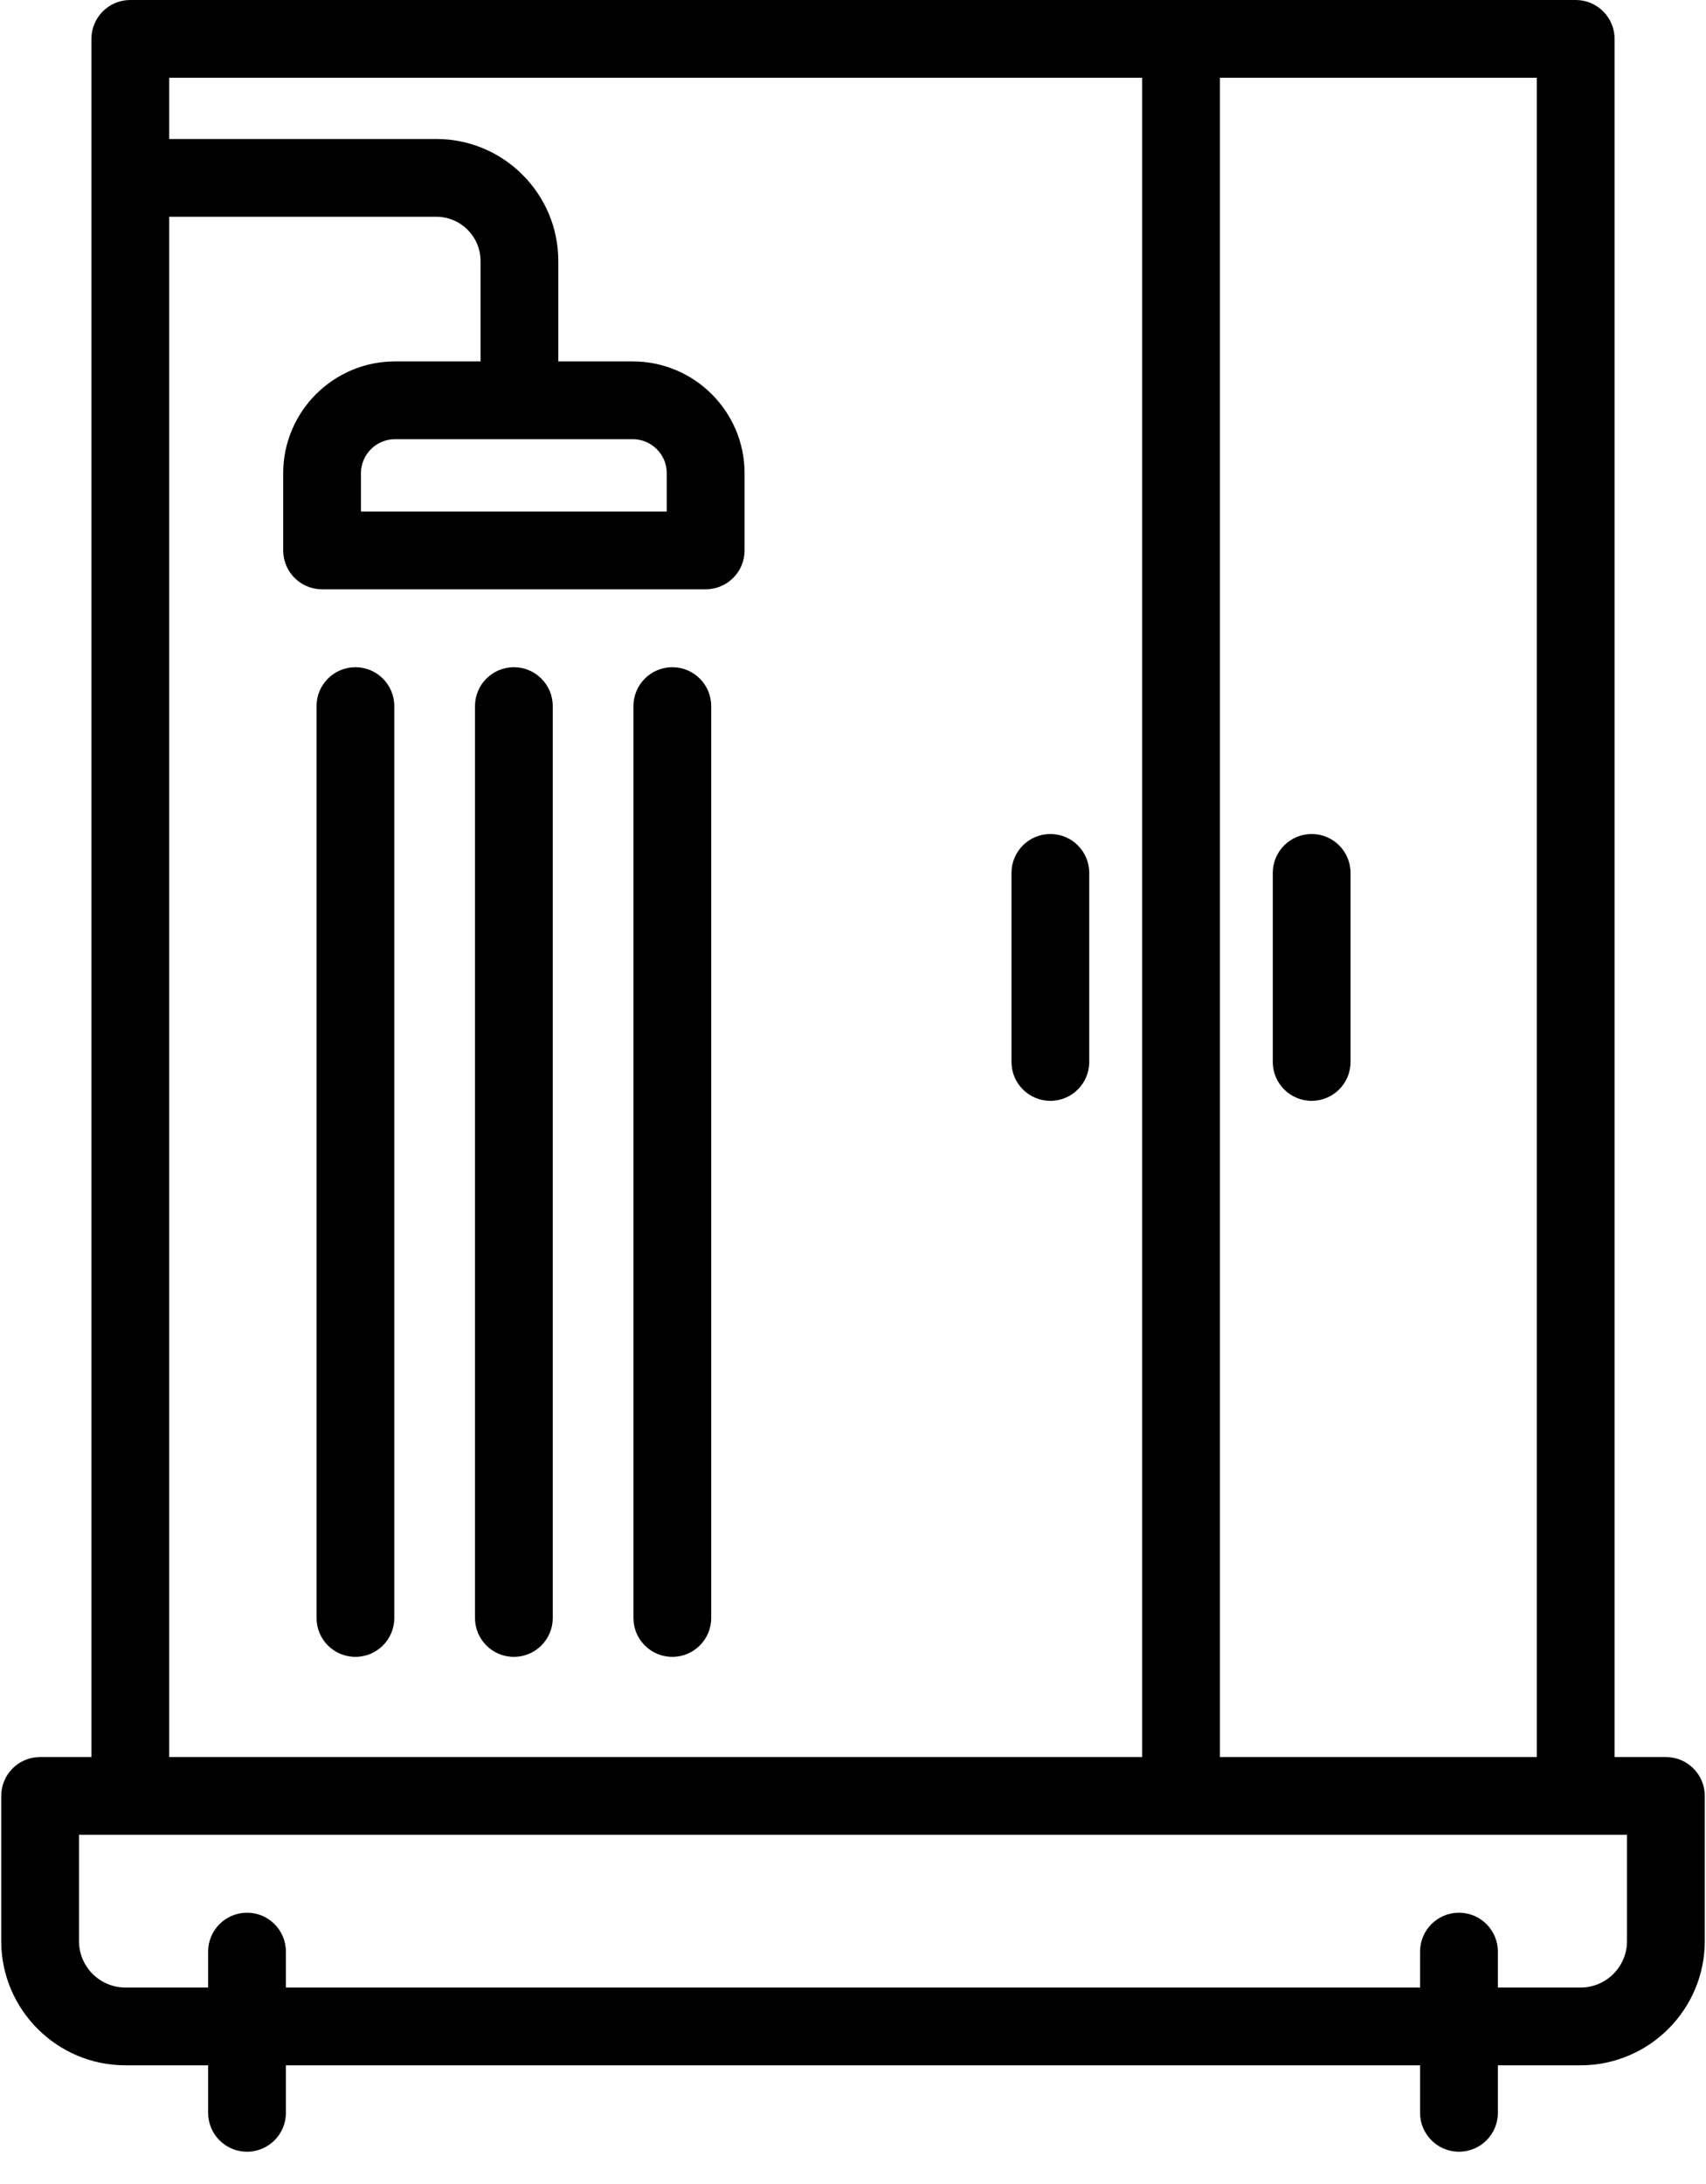
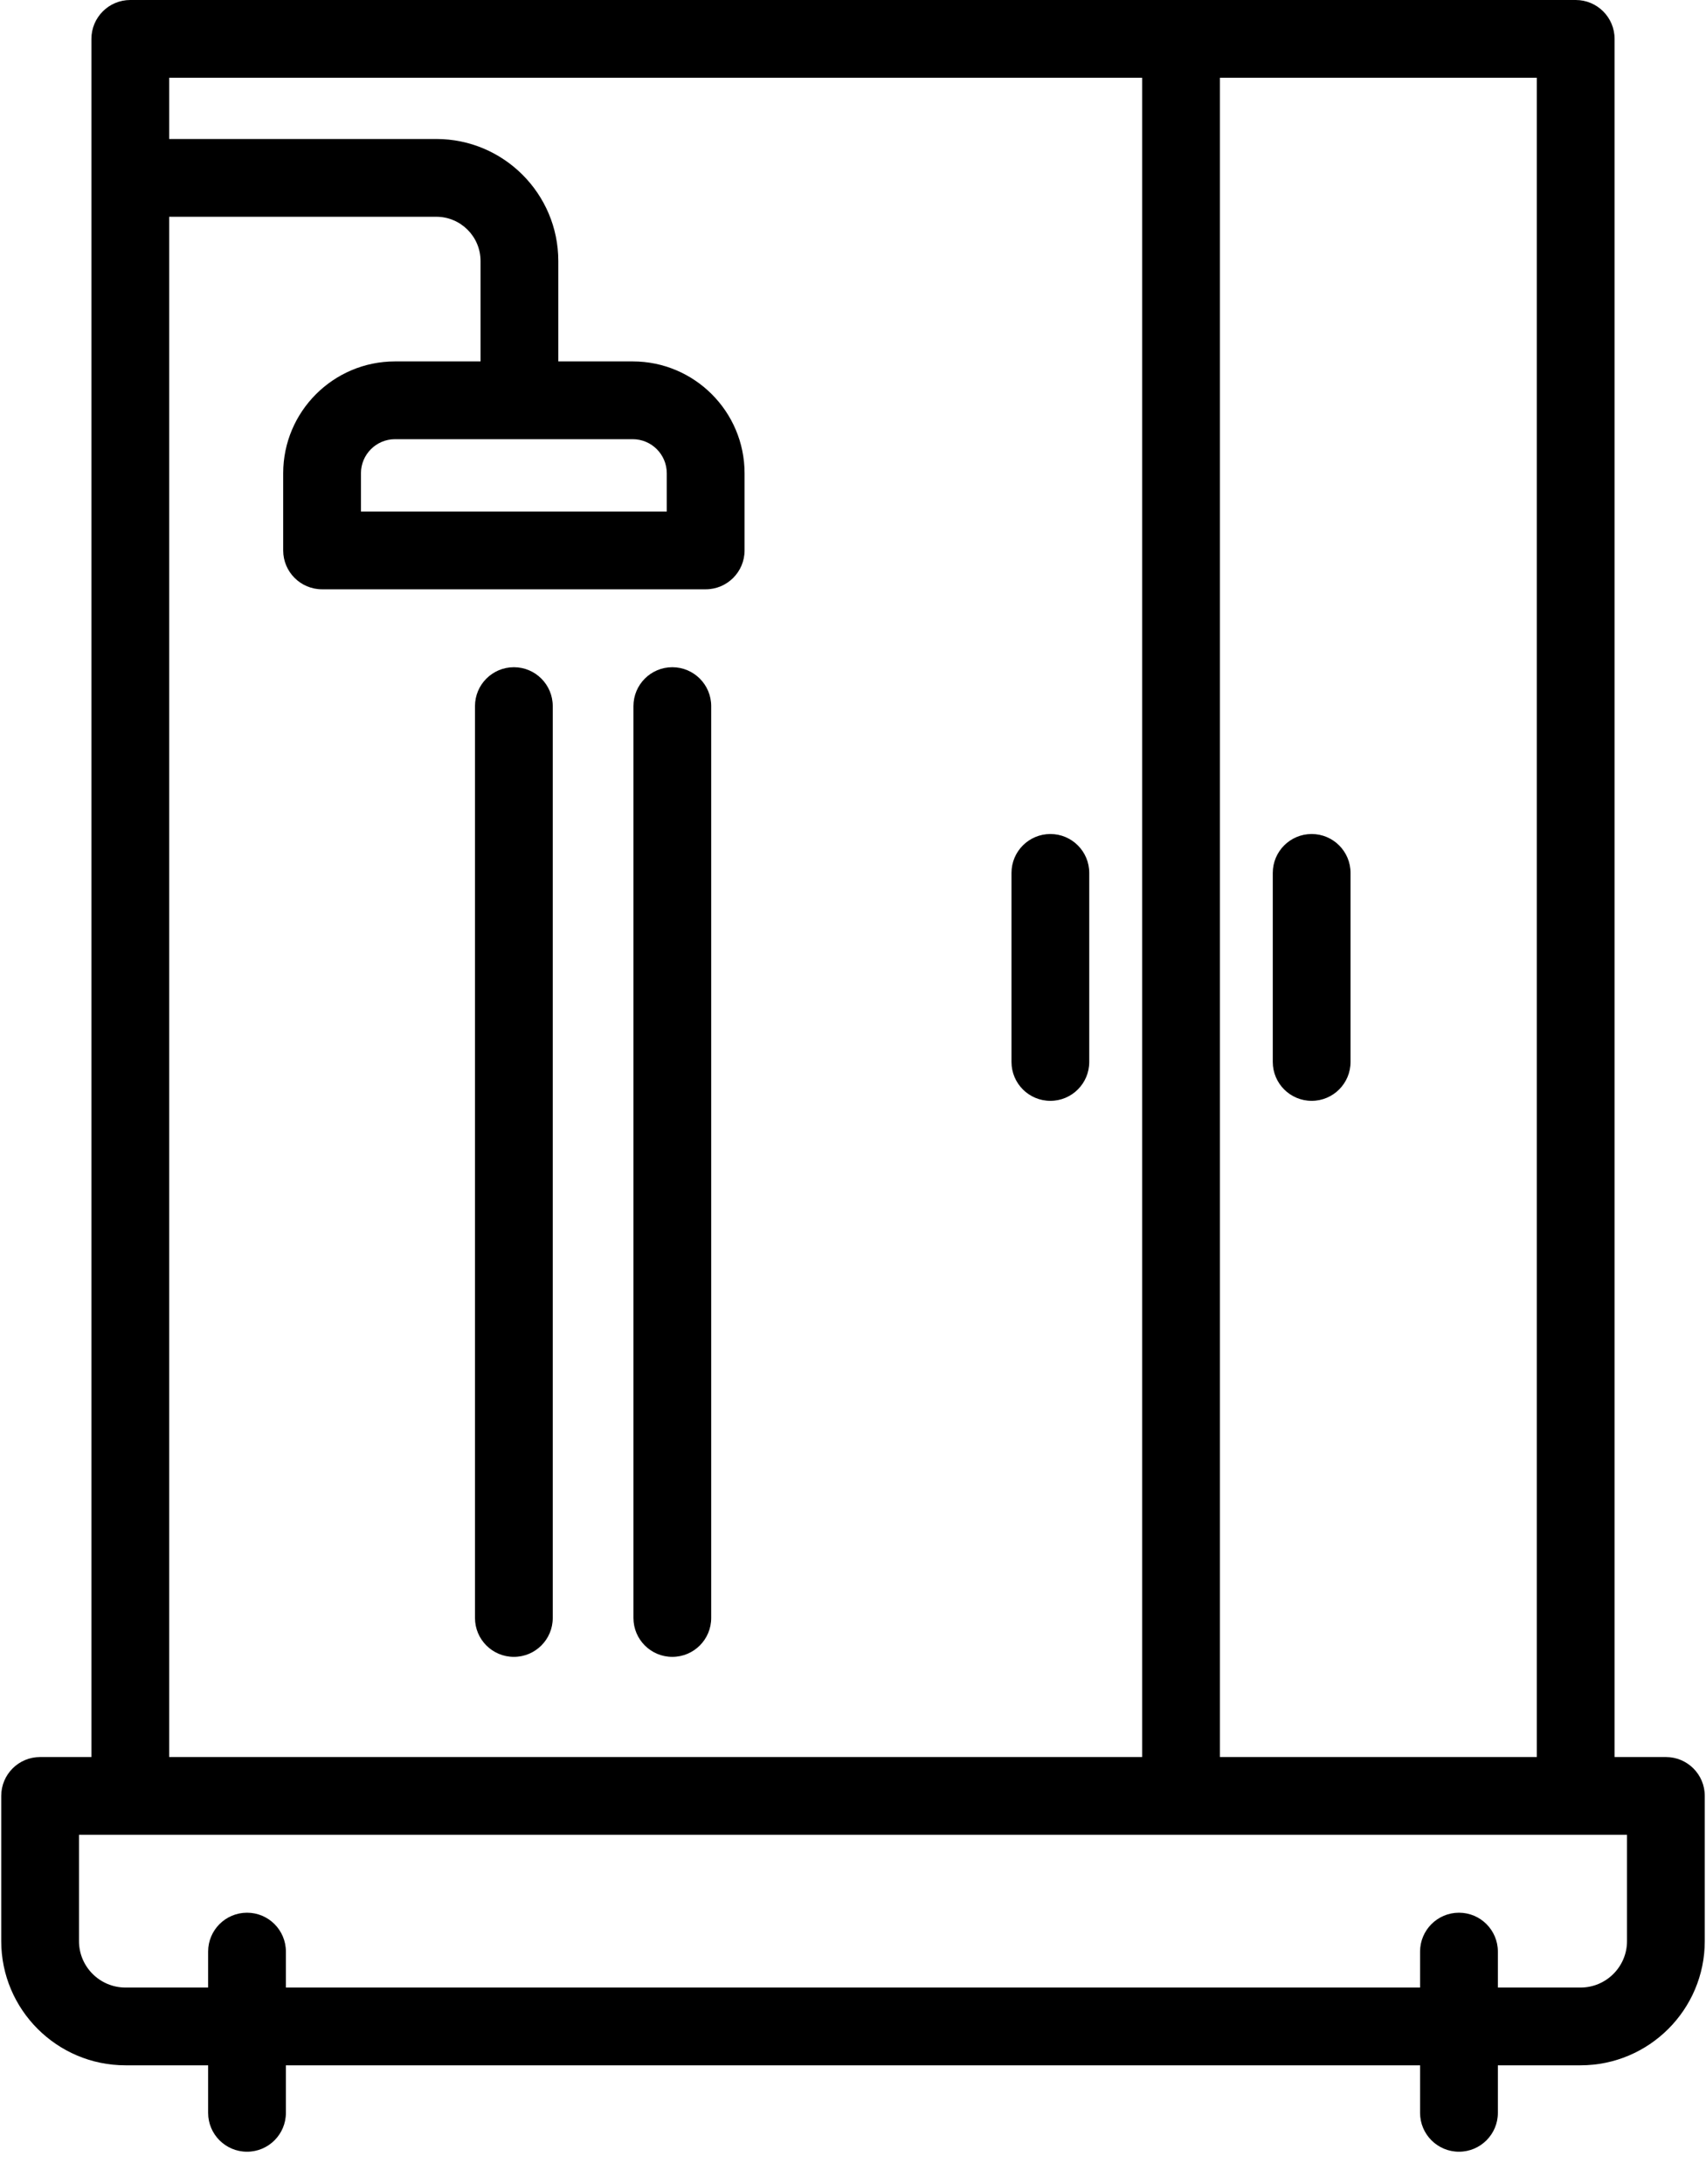
<svg xmlns="http://www.w3.org/2000/svg" width="50px" height="64px" viewBox="0 0 50 64" version="1.1">
  <title>shower-cab</title>
  <desc>Created with Sketch.</desc>
  <g id="Page-1" stroke="none" stroke-width="1" fill="none" fill-rule="evenodd">
    <g id="shower-cab" fill="#000000" fill-rule="nonzero">
      <g id="Group" transform="translate(29.557, 24.384)">
        <path d="M8.886,7.875 C8.256,7.875 7.746,7.365 7.746,6.735 L7.746,1.196 C7.746,0.566 8.256,0.056 8.886,0.056 C9.515,0.056 10.025,0.566 10.025,1.196 L10.025,6.735 C10.025,7.365 9.515,7.875 8.886,7.875 Z" id="Path" />
        <path d="M1.228,7.875 C0.598,7.875 0.088,7.365 0.088,6.735 L0.088,1.196 C0.088,0.566 0.598,0.056 1.228,0.056 C1.857,0.056 2.367,0.566 2.367,1.196 L2.367,6.735 C2.367,7.365 1.857,7.875 1.228,7.875 Z" id="Path" />
      </g>
      <path d="M18.545,10.591 L16.363,10.591 L16.363,7.649 C16.363,5.677 14.759,4.073 12.788,4.073 L3.981,4.073 L3.981,6.352 L12.788,6.352 C13.503,6.352 14.084,6.934 14.084,7.649 L14.084,10.591 L11.577,10.591 C9.77,10.591 8.3,12.061 8.3,13.868 L8.3,16.13 C8.3,16.759 8.81,17.269 9.44,17.269 L20.682,17.269 C21.312,17.269 21.822,16.759 21.822,16.13 L21.822,13.868 C21.822,12.061 20.352,10.591 18.545,10.591 Z M19.543,14.99 L10.579,14.99 L10.579,13.868 C10.579,13.318 11.027,12.87 11.577,12.87 L18.544,12.87 C19.095,12.87 19.542,13.318 19.542,13.868 L19.542,14.99 L19.543,14.99 Z" id="Shape" />
      <g id="Group" transform="translate(9.236, 19.458)">
-         <path d="M1.181,29.095 C0.551,29.095 0.041,28.585 0.041,27.955 L0.041,1.234 C0.041,0.605 0.551,0.094 1.181,0.094 C1.81,0.094 2.32,0.605 2.32,1.234 L2.32,27.955 C2.32,28.585 1.81,29.095 1.181,29.095 Z" id="Path" />
        <path d="M5.825,29.095 C5.195,29.095 4.685,28.585 4.685,27.955 L4.685,1.234 C4.685,0.605 5.195,0.094 5.825,0.094 C6.454,0.094 6.964,0.605 6.964,1.234 L6.964,27.955 C6.964,28.585 6.454,29.095 5.825,29.095 Z" id="Path" />
        <path d="M10.468,29.095 C9.839,29.095 9.329,28.585 9.329,27.955 L9.329,1.234 C9.329,0.605 9.839,0.094 10.468,0.094 C11.098,0.094 11.608,0.605 11.608,1.234 L11.608,27.955 C11.608,28.585 11.098,29.095 10.468,29.095 Z" id="Path" />
      </g>
      <path d="M48.824,51.488 L47.321,51.488 L47.321,1.14 C47.321,0.51 46.811,0 46.182,0 L3.818,0 C3.189,0 2.679,0.51 2.679,1.14 L2.679,51.488 L1.176,51.488 C0.546,51.488 0.036,51.998 0.036,52.627 L0.036,56.882 C0.036,58.889 1.669,60.522 3.677,60.522 L6.1,60.522 L6.1,61.915 C6.1,62.544 6.61,63.054 7.24,63.054 C7.869,63.054 8.379,62.544 8.379,61.915 L8.379,60.522 L41.62,60.522 L41.62,61.915 C41.62,62.544 42.131,63.054 42.76,63.054 C43.389,63.054 43.9,62.544 43.9,61.915 L43.9,60.522 L46.323,60.522 C48.331,60.522 49.964,58.889 49.964,56.882 L49.964,52.627 C49.964,51.998 49.454,51.488 48.824,51.488 Z M45.042,51.488 L35.753,51.488 L35.753,2.279 L45.042,2.279 L45.042,51.488 L45.042,51.488 Z M4.958,2.279 L33.474,2.279 L33.474,51.488 L4.958,51.488 L4.958,2.279 Z M47.685,56.882 C47.685,57.633 47.074,58.243 46.323,58.243 L43.9,58.243 L43.9,57.19 C43.9,56.56 43.389,56.05 42.76,56.05 C42.131,56.05 41.62,56.56 41.62,57.19 L41.62,58.243 L8.379,58.243 L8.379,57.19 C8.379,56.56 7.869,56.05 7.24,56.05 C6.61,56.05 6.1,56.56 6.1,57.19 L6.1,58.243 L3.677,58.243 C2.926,58.243 2.315,57.633 2.315,56.882 L2.315,53.767 L47.685,53.767 L47.685,56.882 L47.685,56.882 Z" id="Shape" />
    </g>
  </g>
</svg>